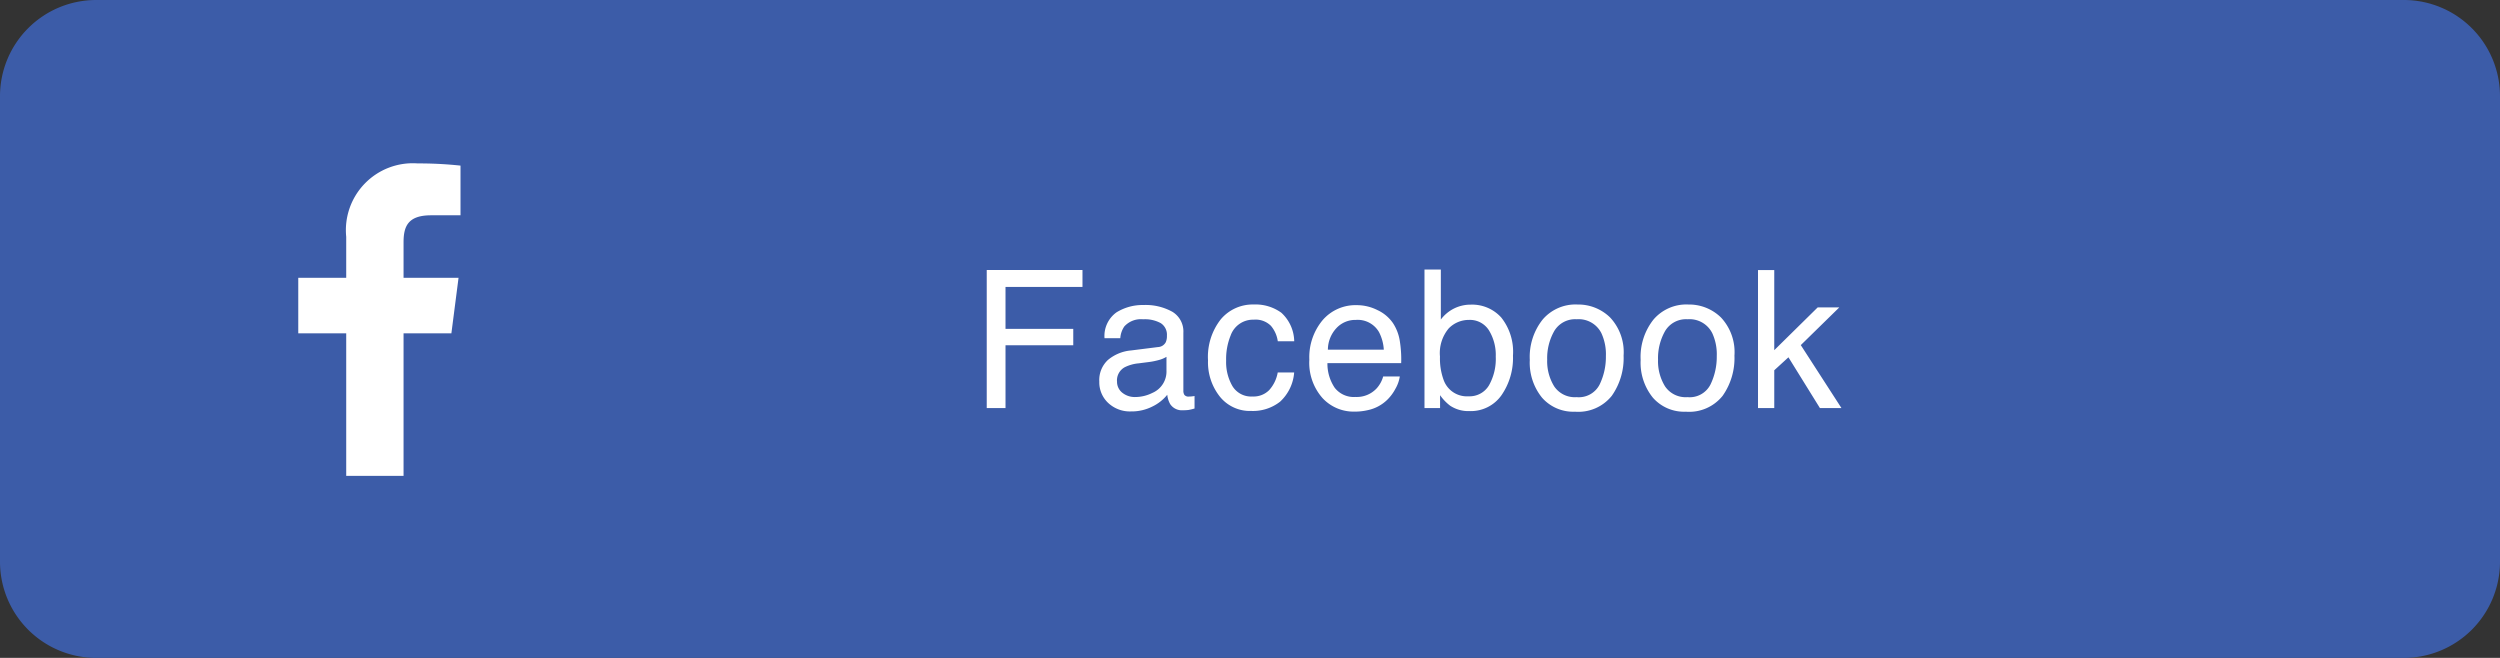
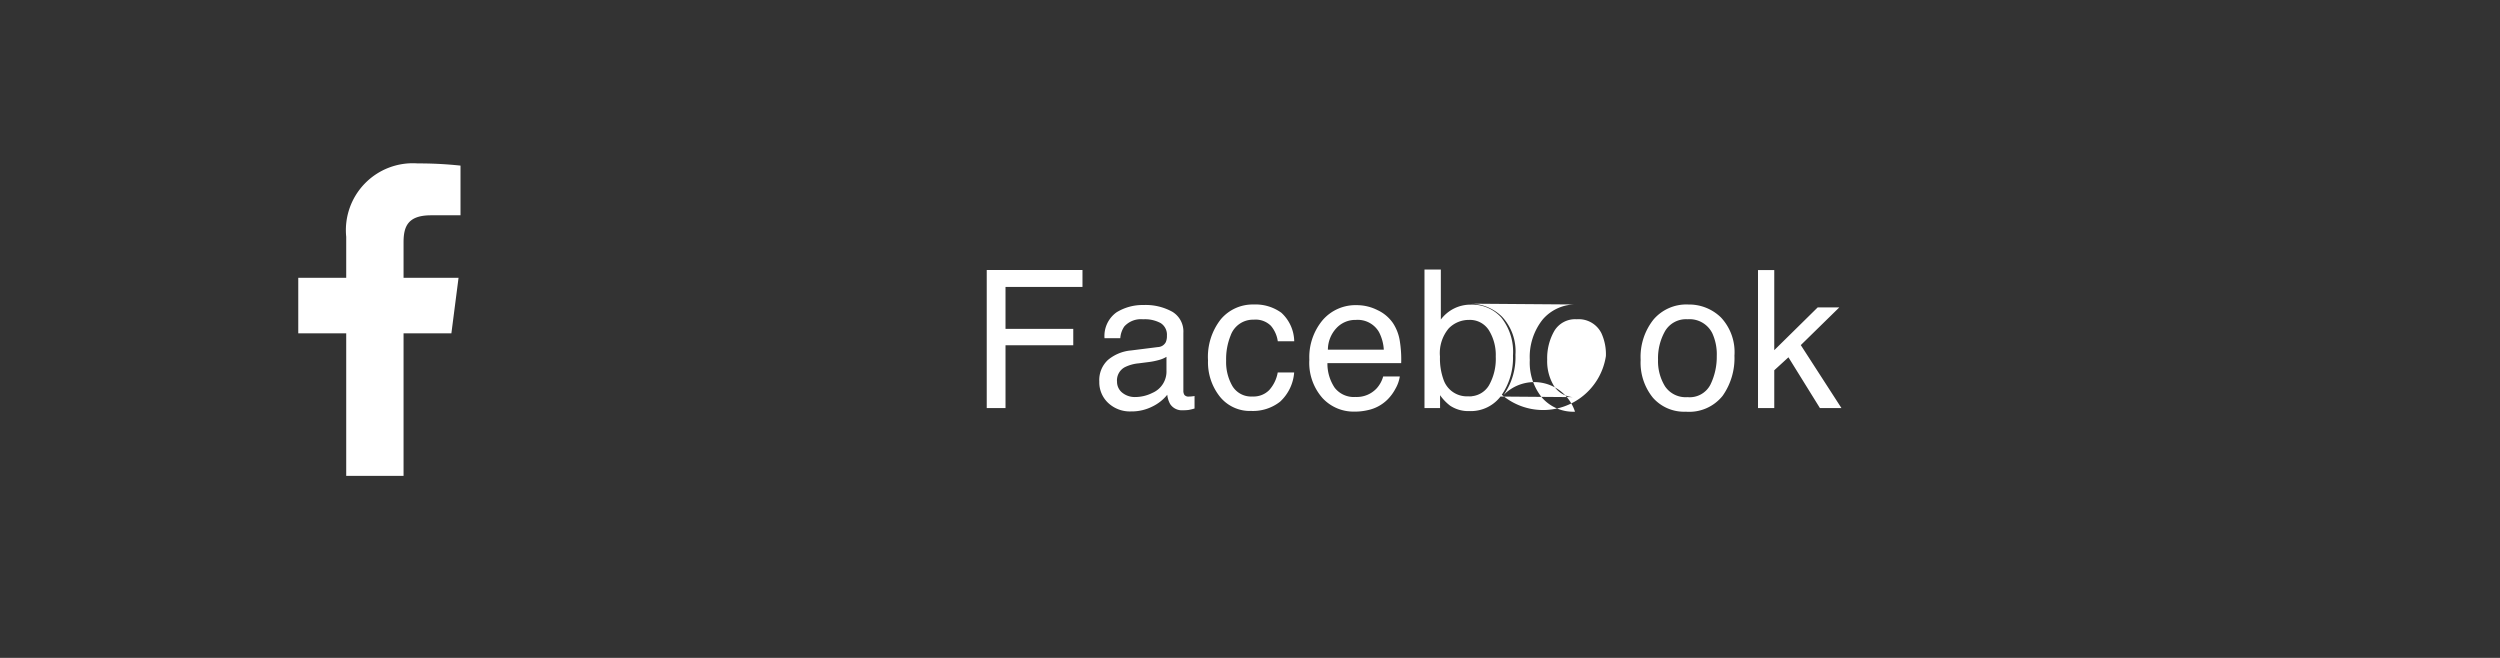
<svg xmlns="http://www.w3.org/2000/svg" width="129.926" height="34.191" viewBox="0 0 129.926 34.191">
  <rect x="0" y="0" width="129.926" height="34.191" fill="#333333" stroke="none" />
  <g id="グループ_3900" data-name="グループ 3900" transform="translate(-140.183)">
-     <path id="パス_2358" data-name="パス 2358" d="M5,0H124.926a5,5,0,0,1,5,5V29.191a5,5,0,0,1-5,5H5a5,5,0,0,1-5-5V5A5,5,0,0,1,5,0Z" transform="translate(140.183)" fill="#3c5ca8" />
-     <path id="パス_2357" data-name="パス 2357" d="M-21.8-7.173h4.976v.879h-4v2.178h3.521v.854h-3.521V0H-21.8Zm6.772,5.781a.724.724,0,0,0,.278.6,1.032,1.032,0,0,0,.659.22,2,2,0,0,0,.9-.215,1.209,1.209,0,0,0,.732-1.167v-.708a1.5,1.5,0,0,1-.415.171,3.537,3.537,0,0,1-.5.1l-.532.068a2.036,2.036,0,0,0-.718.2A.78.78,0,0,0-15.031-1.392ZM-12.9-3.169a.477.477,0,0,0,.405-.254.773.773,0,0,0,.059-.337.714.714,0,0,0-.32-.652,1.716,1.716,0,0,0-.916-.2,1.163,1.163,0,0,0-.977.371,1.221,1.221,0,0,0-.21.61h-.82a1.51,1.51,0,0,1,.627-1.345,2.576,2.576,0,0,1,1.4-.378,2.846,2.846,0,0,1,1.5.352,1.193,1.193,0,0,1,.571,1.094V-.9a.386.386,0,0,0,.056.22.271.271,0,0,0,.237.083q.059,0,.132-.007T-11-.625V.024A2.448,2.448,0,0,1-11.315.1a2.284,2.284,0,0,1-.293.015.723.723,0,0,1-.659-.322,1.244,1.244,0,0,1-.151-.483,2.236,2.236,0,0,1-.771.61A2.386,2.386,0,0,1-14.3.176a1.648,1.648,0,0,1-1.189-.442,1.468,1.468,0,0,1-.461-1.106A1.424,1.424,0,0,1-15.5-2.5,2.161,2.161,0,0,1-14.3-2.993Zm4.975-2.212a2.28,2.28,0,0,1,1.438.43,2.058,2.058,0,0,1,.667,1.479h-.854a1.577,1.577,0,0,0-.356-.8,1.126,1.126,0,0,0-.894-.32,1.235,1.235,0,0,0-1.2.82,3.259,3.259,0,0,0-.234,1.313A2.472,2.472,0,0,0-9.03-1.138,1.139,1.139,0,0,0-7.986-.6a1.143,1.143,0,0,0,.867-.334,1.839,1.839,0,0,0,.442-.916h.854A2.294,2.294,0,0,1-6.555-.33a2.285,2.285,0,0,1-1.5.481A2,2,0,0,1-9.69-.6a2.869,2.869,0,0,1-.61-1.873,3.155,3.155,0,0,1,.669-2.144A2.162,2.162,0,0,1-7.927-5.381Zm5.361.034a2.385,2.385,0,0,1,1.079.261,1.99,1.99,0,0,1,.8.676,2.333,2.333,0,0,1,.352.923A6.038,6.038,0,0,1-.261-2.334H-4.094a2.237,2.237,0,0,0,.376,1.277,1.259,1.259,0,0,0,1.089.481,1.408,1.408,0,0,0,1.1-.454,1.531,1.531,0,0,0,.332-.61h.864A1.82,1.82,0,0,1-.561-1,2.284,2.284,0,0,1-.994-.42a2.048,2.048,0,0,1-.991.527A3.011,3.011,0,0,1-2.7.186a2.2,2.2,0,0,1-1.655-.71,2.764,2.764,0,0,1-.679-1.99,3.006,3.006,0,0,1,.684-2.046A2.255,2.255,0,0,1-2.566-5.347Zm1.4,2.314a2.277,2.277,0,0,0-.249-.913A1.276,1.276,0,0,0-2.62-4.58a1.337,1.337,0,0,0-1.016.437A1.651,1.651,0,0,0-4.07-3.032ZM.95-7.2H1.8v2.6a1.949,1.949,0,0,1,.688-.574,1.936,1.936,0,0,1,.869-.2,2.037,2.037,0,0,1,1.584.671,2.86,2.86,0,0,1,.608,1.98,3.4,3.4,0,0,1-.6,2.061,1.948,1.948,0,0,1-1.665.82A1.706,1.706,0,0,1,2.283-.122,2.429,2.429,0,0,1,1.76-.669V0H.95ZM3.235-.61A1.174,1.174,0,0,0,4.3-1.177a2.789,2.789,0,0,0,.354-1.494A2.452,2.452,0,0,0,4.3-4.038,1.166,1.166,0,0,0,3.259-4.58a1.454,1.454,0,0,0-1.052.444,2,2,0,0,0-.452,1.465,3.237,3.237,0,0,0,.186,1.2A1.282,1.282,0,0,0,3.235-.61Zm5.62.044a1.212,1.212,0,0,0,1.2-.662A3.3,3.3,0,0,0,10.378-2.7a2.621,2.621,0,0,0-.234-1.191,1.318,1.318,0,0,0-1.279-.723A1.262,1.262,0,0,0,7.693-4a2.852,2.852,0,0,0-.366,1.484,2.481,2.481,0,0,0,.366,1.392A1.29,1.29,0,0,0,8.855-.566Zm.034-4.814a2.368,2.368,0,0,1,1.709.674,2.631,2.631,0,0,1,.7,1.982,3.4,3.4,0,0,1-.615,2.09A2.226,2.226,0,0,1,8.772.19,2.155,2.155,0,0,1,7.058-.54,2.883,2.883,0,0,1,6.423-2.5a3.119,3.119,0,0,1,.669-2.1A2.245,2.245,0,0,1,8.889-5.381ZM14.616-.566a1.212,1.212,0,0,0,1.2-.662A3.3,3.3,0,0,0,16.14-2.7a2.621,2.621,0,0,0-.234-1.191,1.318,1.318,0,0,0-1.279-.723A1.262,1.262,0,0,0,13.454-4a2.852,2.852,0,0,0-.366,1.484,2.481,2.481,0,0,0,.366,1.392A1.29,1.29,0,0,0,14.616-.566Zm.034-4.814a2.368,2.368,0,0,1,1.709.674,2.631,2.631,0,0,1,.7,1.982,3.4,3.4,0,0,1-.615,2.09A2.226,2.226,0,0,1,14.533.19a2.155,2.155,0,0,1-1.714-.73,2.883,2.883,0,0,1-.635-1.96,3.119,3.119,0,0,1,.669-2.1A2.245,2.245,0,0,1,14.65-5.381Zm3.633-1.792h.845v4.165l2.256-2.222h1.123l-2,1.958L22.619,0H21.5L19.865-2.637l-.737.674V0h-.845Z" transform="translate(213.264 21.206)" fill="#fff" />
+     <path id="パス_2357" data-name="パス 2357" d="M-21.8-7.173h4.976v.879h-4v2.178h3.521v.854h-3.521V0H-21.8Zm6.772,5.781a.724.724,0,0,0,.278.6,1.032,1.032,0,0,0,.659.22,2,2,0,0,0,.9-.215,1.209,1.209,0,0,0,.732-1.167v-.708a1.5,1.5,0,0,1-.415.171,3.537,3.537,0,0,1-.5.1l-.532.068a2.036,2.036,0,0,0-.718.2A.78.78,0,0,0-15.031-1.392ZM-12.9-3.169a.477.477,0,0,0,.405-.254.773.773,0,0,0,.059-.337.714.714,0,0,0-.32-.652,1.716,1.716,0,0,0-.916-.2,1.163,1.163,0,0,0-.977.371,1.221,1.221,0,0,0-.21.61h-.82a1.51,1.51,0,0,1,.627-1.345,2.576,2.576,0,0,1,1.4-.378,2.846,2.846,0,0,1,1.5.352,1.193,1.193,0,0,1,.571,1.094V-.9a.386.386,0,0,0,.056.22.271.271,0,0,0,.237.083q.059,0,.132-.007T-11-.625V.024A2.448,2.448,0,0,1-11.315.1a2.284,2.284,0,0,1-.293.015.723.723,0,0,1-.659-.322,1.244,1.244,0,0,1-.151-.483,2.236,2.236,0,0,1-.771.61A2.386,2.386,0,0,1-14.3.176a1.648,1.648,0,0,1-1.189-.442,1.468,1.468,0,0,1-.461-1.106A1.424,1.424,0,0,1-15.5-2.5,2.161,2.161,0,0,1-14.3-2.993Zm4.975-2.212a2.28,2.28,0,0,1,1.438.43,2.058,2.058,0,0,1,.667,1.479h-.854a1.577,1.577,0,0,0-.356-.8,1.126,1.126,0,0,0-.894-.32,1.235,1.235,0,0,0-1.2.82,3.259,3.259,0,0,0-.234,1.313A2.472,2.472,0,0,0-9.03-1.138,1.139,1.139,0,0,0-7.986-.6a1.143,1.143,0,0,0,.867-.334,1.839,1.839,0,0,0,.442-.916h.854A2.294,2.294,0,0,1-6.555-.33a2.285,2.285,0,0,1-1.5.481A2,2,0,0,1-9.69-.6a2.869,2.869,0,0,1-.61-1.873,3.155,3.155,0,0,1,.669-2.144A2.162,2.162,0,0,1-7.927-5.381Zm5.361.034a2.385,2.385,0,0,1,1.079.261,1.99,1.99,0,0,1,.8.676,2.333,2.333,0,0,1,.352.923A6.038,6.038,0,0,1-.261-2.334H-4.094a2.237,2.237,0,0,0,.376,1.277,1.259,1.259,0,0,0,1.089.481,1.408,1.408,0,0,0,1.1-.454,1.531,1.531,0,0,0,.332-.61h.864A1.82,1.82,0,0,1-.561-1,2.284,2.284,0,0,1-.994-.42a2.048,2.048,0,0,1-.991.527A3.011,3.011,0,0,1-2.7.186a2.2,2.2,0,0,1-1.655-.71,2.764,2.764,0,0,1-.679-1.99,3.006,3.006,0,0,1,.684-2.046A2.255,2.255,0,0,1-2.566-5.347Zm1.4,2.314a2.277,2.277,0,0,0-.249-.913A1.276,1.276,0,0,0-2.62-4.58a1.337,1.337,0,0,0-1.016.437A1.651,1.651,0,0,0-4.07-3.032ZM.95-7.2H1.8v2.6a1.949,1.949,0,0,1,.688-.574,1.936,1.936,0,0,1,.869-.2,2.037,2.037,0,0,1,1.584.671,2.86,2.86,0,0,1,.608,1.98,3.4,3.4,0,0,1-.6,2.061,1.948,1.948,0,0,1-1.665.82A1.706,1.706,0,0,1,2.283-.122,2.429,2.429,0,0,1,1.76-.669V0H.95ZM3.235-.61A1.174,1.174,0,0,0,4.3-1.177a2.789,2.789,0,0,0,.354-1.494A2.452,2.452,0,0,0,4.3-4.038,1.166,1.166,0,0,0,3.259-4.58a1.454,1.454,0,0,0-1.052.444,2,2,0,0,0-.452,1.465,3.237,3.237,0,0,0,.186,1.2A1.282,1.282,0,0,0,3.235-.61Za1.212,1.212,0,0,0,1.2-.662A3.3,3.3,0,0,0,10.378-2.7a2.621,2.621,0,0,0-.234-1.191,1.318,1.318,0,0,0-1.279-.723A1.262,1.262,0,0,0,7.693-4a2.852,2.852,0,0,0-.366,1.484,2.481,2.481,0,0,0,.366,1.392A1.29,1.29,0,0,0,8.855-.566Zm.034-4.814a2.368,2.368,0,0,1,1.709.674,2.631,2.631,0,0,1,.7,1.982,3.4,3.4,0,0,1-.615,2.09A2.226,2.226,0,0,1,8.772.19,2.155,2.155,0,0,1,7.058-.54,2.883,2.883,0,0,1,6.423-2.5a3.119,3.119,0,0,1,.669-2.1A2.245,2.245,0,0,1,8.889-5.381ZM14.616-.566a1.212,1.212,0,0,0,1.2-.662A3.3,3.3,0,0,0,16.14-2.7a2.621,2.621,0,0,0-.234-1.191,1.318,1.318,0,0,0-1.279-.723A1.262,1.262,0,0,0,13.454-4a2.852,2.852,0,0,0-.366,1.484,2.481,2.481,0,0,0,.366,1.392A1.29,1.29,0,0,0,14.616-.566Zm.034-4.814a2.368,2.368,0,0,1,1.709.674,2.631,2.631,0,0,1,.7,1.982,3.4,3.4,0,0,1-.615,2.09A2.226,2.226,0,0,1,14.533.19a2.155,2.155,0,0,1-1.714-.73,2.883,2.883,0,0,1-.635-1.96,3.119,3.119,0,0,1,.669-2.1A2.245,2.245,0,0,1,14.65-5.381Zm3.633-1.792h.845v4.165l2.256-2.222h1.123l-2,1.958L22.619,0H21.5L19.865-2.637l-.737.674V0h-.845Z" transform="translate(213.264 21.206)" fill="#fff" />
    <path id="パス_667" data-name="パス 667" d="M264.82,502.1v-7.407h-2.492v-2.886h2.492v-2.129a3.478,3.478,0,0,1,3.713-3.815,20.447,20.447,0,0,1,2.227.114v2.582h-1.529c-1.2,0-1.431.57-1.431,1.405v1.843h2.858l-.372,2.886H267.8V502.1Z" transform="translate(-106.644 -477.37)" fill="#fff" />
  </g>
</svg>